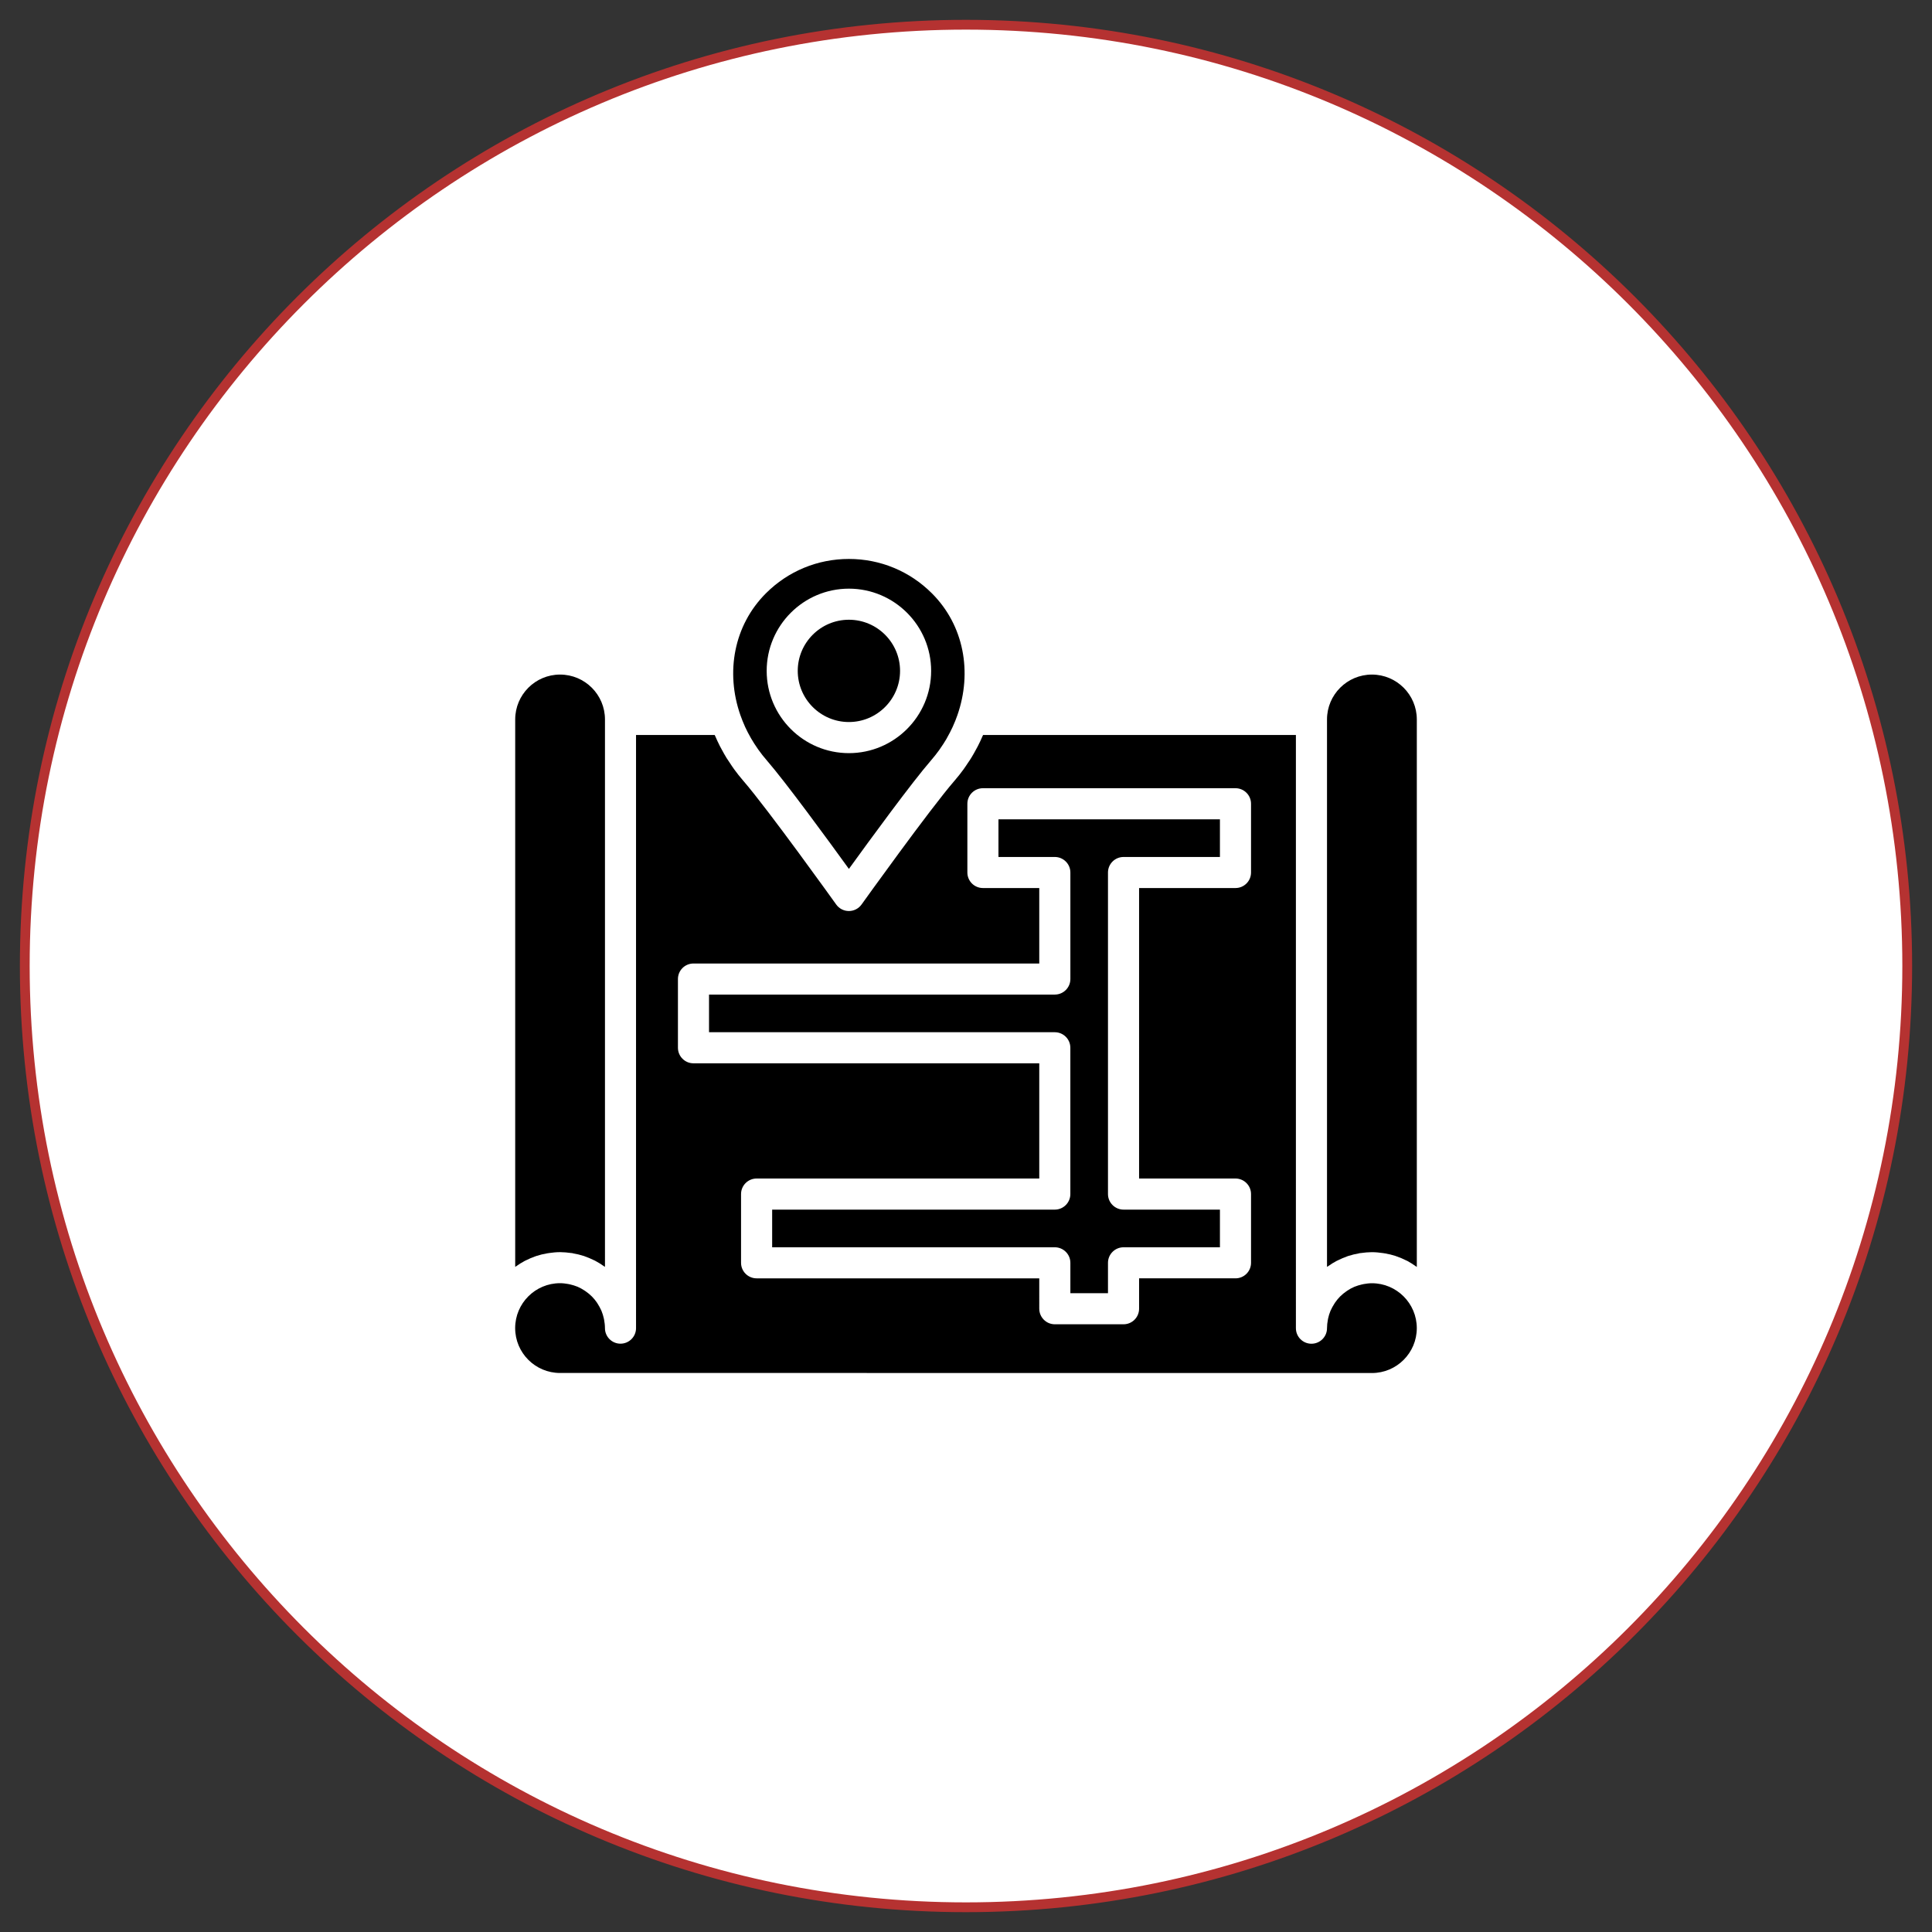
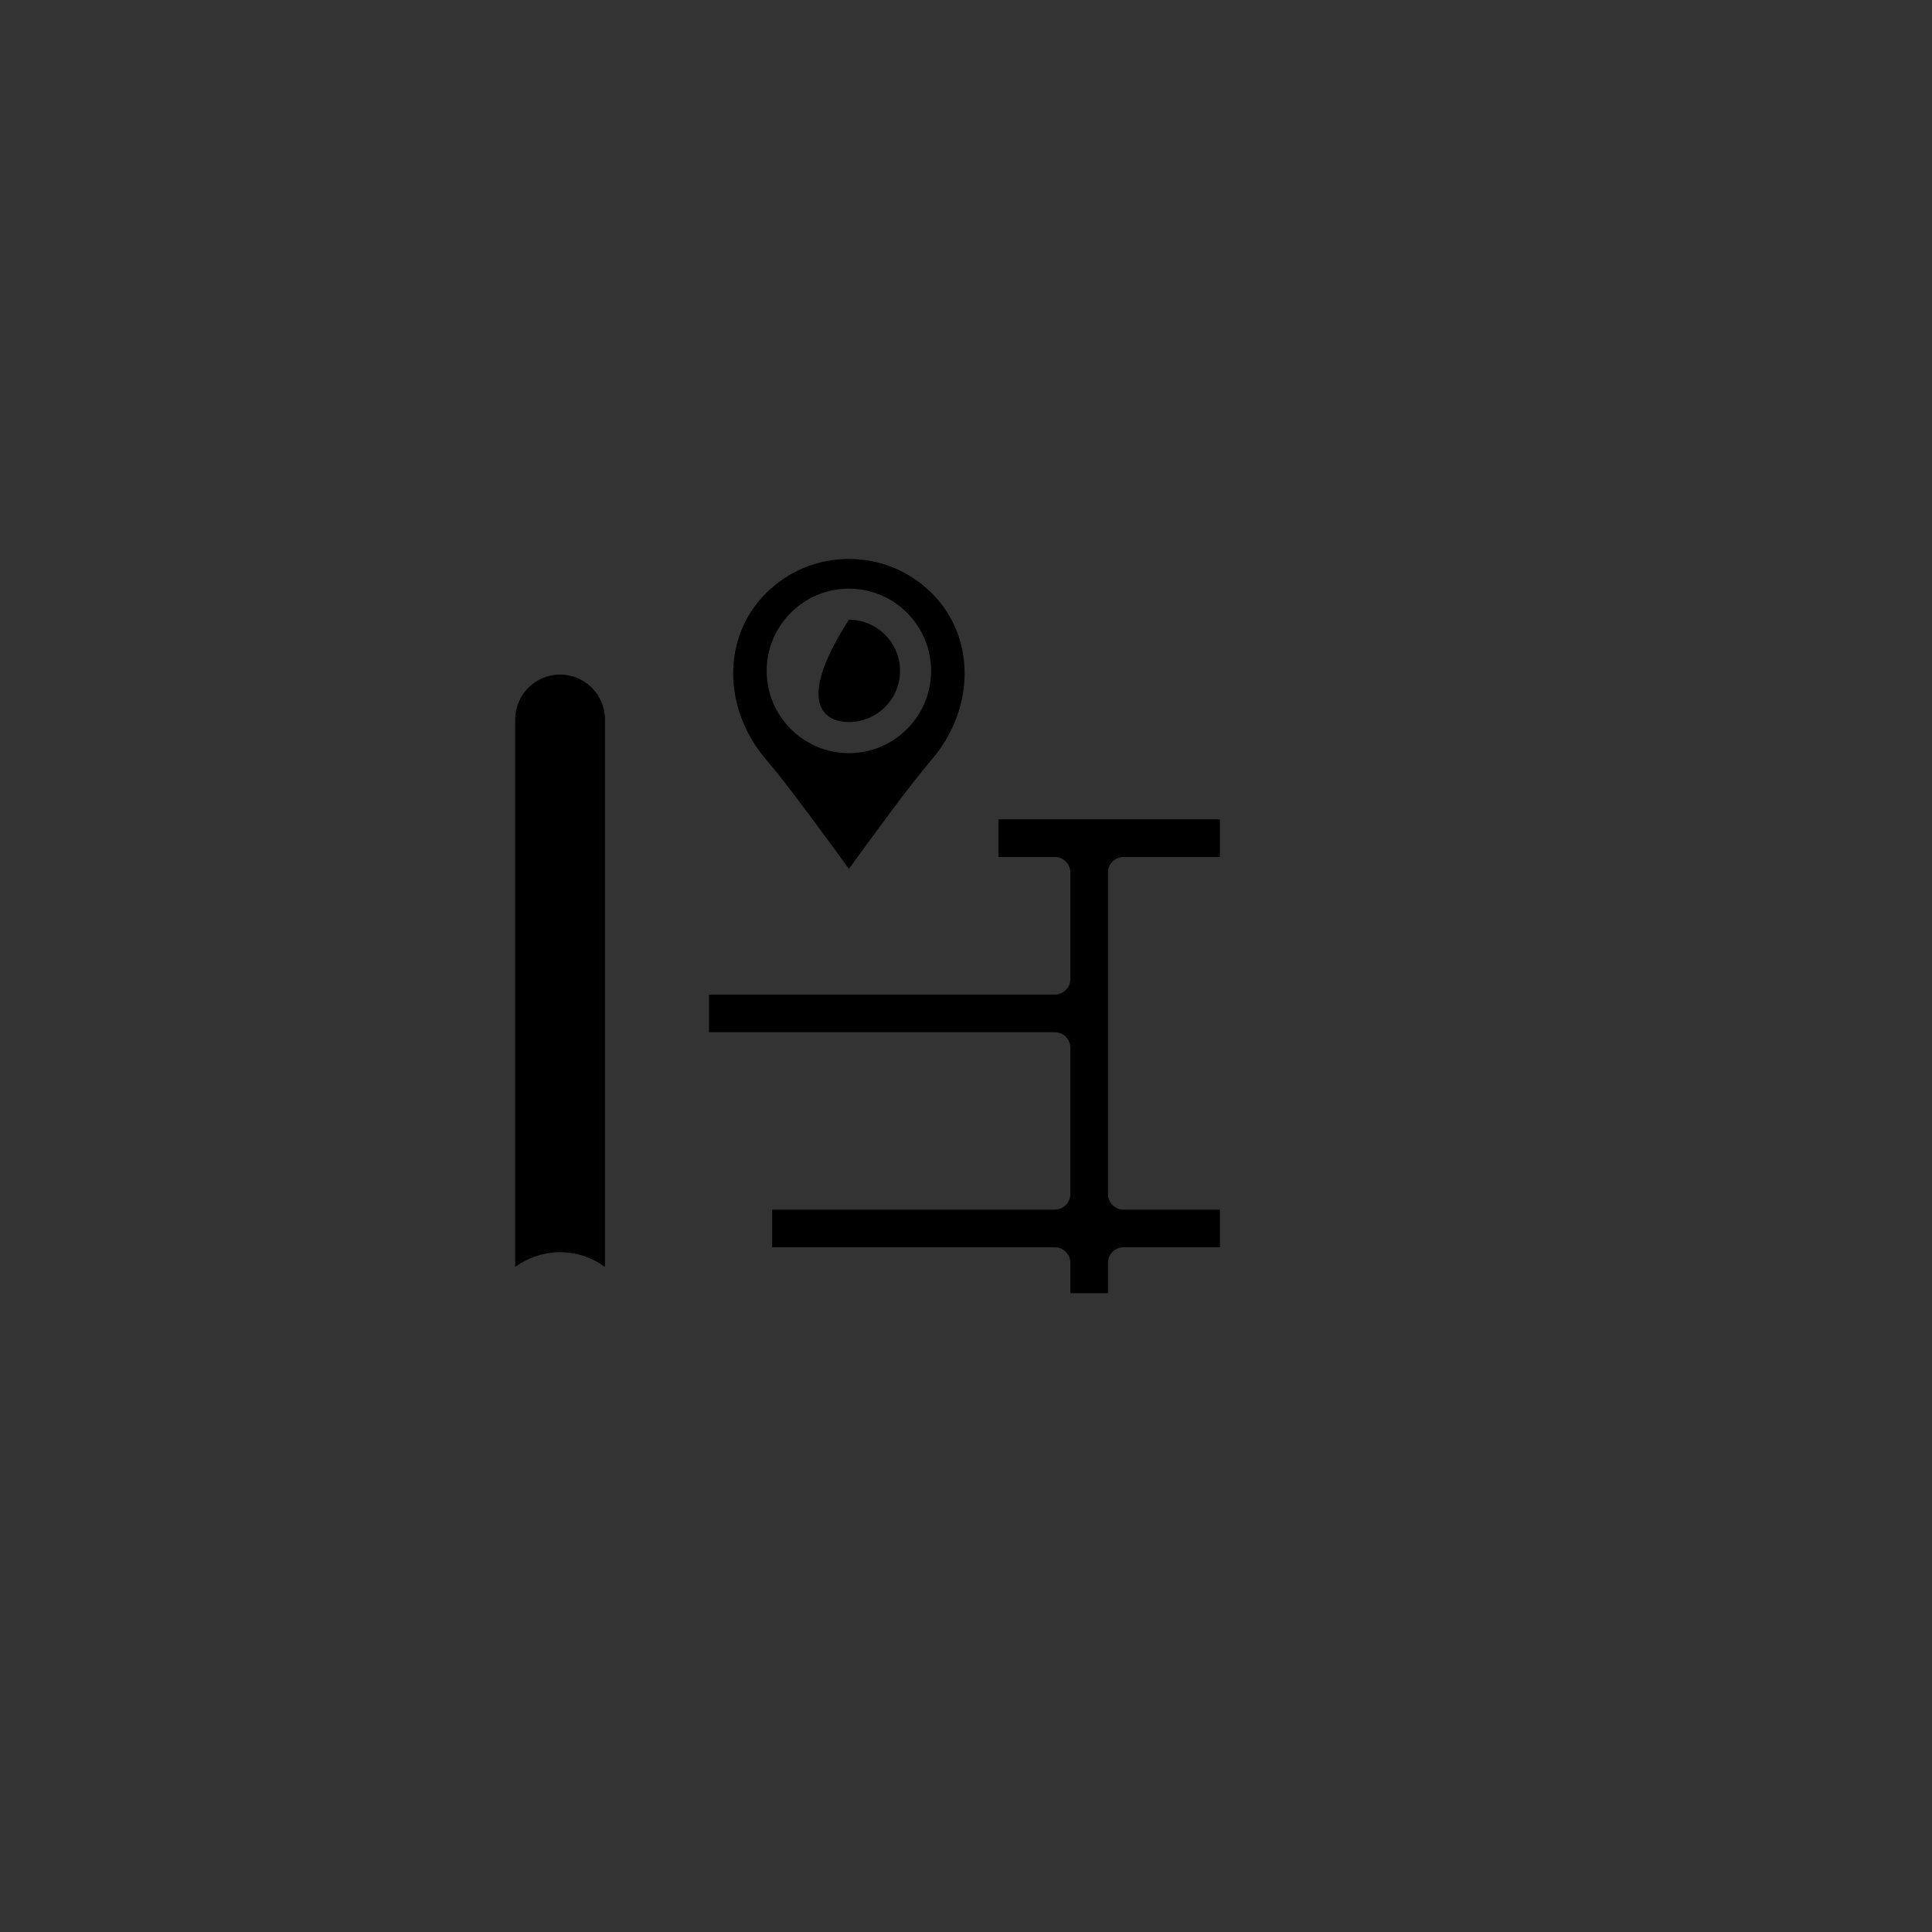
<svg xmlns="http://www.w3.org/2000/svg" version="1.1" id="Layer_1" x="0px" y="0px" width="90px" height="90px" viewBox="0 0 90 90" enable-background="new 0 0 90 90" xml:space="preserve">
  <rect x="0" y="0" width="90" height="90" fill="#333333" stroke="none" />
  <g>
-     <path fill="#FFFFFF" stroke="#B53231" stroke-width="0.456" stroke-miterlimit="10" d="M88.846,44.996   c0,24.217-19.632,43.852-43.85,43.852c-24.211,0-43.842-19.633-43.842-43.852c0-24.215,19.631-43.844,43.842-43.844   C69.214,1.152,88.846,20.781,88.846,44.996z" />
-   </g>
+     </g>
  <g>
    <path d="M34.49,33.313c0.062,0.175,0.129,0.346,0.205,0.513c0.006,0.013,0.012,0.027,0.017,0.04c0.079,0.169,0.165,0.337,0.259,0.5   c0.01,0.016,0.018,0.032,0.027,0.047c0.089,0.155,0.188,0.306,0.291,0.454c0.016,0.021,0.027,0.044,0.044,0.064   c0.118,0.166,0.245,0.327,0.38,0.482c0.898,1.035,2.848,3.703,3.832,5.064c0.984-1.361,2.934-4.029,3.833-5.064   c0.134-0.155,0.262-0.316,0.38-0.481c0.016-0.022,0.028-0.045,0.045-0.067c0.102-0.146,0.201-0.297,0.291-0.452   c0.01-0.016,0.016-0.032,0.025-0.047c0.092-0.163,0.18-0.33,0.258-0.5c0.008-0.014,0.013-0.028,0.018-0.041   c0.076-0.167,0.145-0.338,0.205-0.512c0.697-1.997,0.308-4.179-1.188-5.673c-1.033-1.033-2.406-1.602-3.867-1.602   s-2.834,0.569-3.867,1.602C34.184,29.134,33.791,31.317,34.49,33.313z M39.545,27.422c2.112,0,3.831,1.719,3.831,3.831   s-1.719,3.831-3.831,3.831s-3.83-1.719-3.83-3.831C35.715,29.141,37.432,27.422,39.545,27.422z" />
-     <path d="M39.545,33.635c1.314,0,2.383-1.069,2.383-2.383s-1.068-2.382-2.383-2.382s-2.383,1.069-2.383,2.382   C37.162,32.566,38.23,33.635,39.545,33.635z" />
-     <path d="M63.909,63.961c1.154,0,2.091-0.938,2.091-2.091s-0.938-2.092-2.091-2.092c-0.129,0-0.254,0.016-0.377,0.038   c-0.029,0.006-0.061,0.012-0.089,0.019c-0.117,0.027-0.23,0.06-0.339,0.105c-0.004,0.002-0.008,0.003-0.011,0.004   c-0.114,0.048-0.222,0.107-0.324,0.176c-0.02,0.013-0.04,0.028-0.062,0.043c-0.093,0.064-0.18,0.136-0.261,0.215   c-0.007,0.007-0.015,0.013-0.022,0.02c-0.085,0.087-0.164,0.184-0.233,0.284c-0.015,0.02-0.025,0.041-0.039,0.062   c-0.059,0.091-0.111,0.186-0.156,0.285c-0.006,0.014-0.013,0.027-0.02,0.043c-0.046,0.111-0.083,0.23-0.109,0.353   c-0.004,0.021-0.008,0.041-0.011,0.062c-0.024,0.124-0.039,0.252-0.039,0.385c0,0.399-0.324,0.724-0.725,0.724   c-0.399,0-0.724-0.324-0.724-0.724V34.239H45.795c-0.006,0.013-0.013,0.025-0.018,0.039c-0.07,0.163-0.145,0.324-0.227,0.483   c-0.025,0.049-0.052,0.097-0.079,0.146c-0.071,0.133-0.145,0.265-0.225,0.395c-0.052,0.087-0.112,0.172-0.169,0.256   c-0.063,0.093-0.122,0.187-0.189,0.278c-0.131,0.18-0.27,0.356-0.417,0.526c-1.159,1.335-4.306,5.73-4.337,5.774   c-0.137,0.19-0.355,0.303-0.59,0.303s-0.453-0.112-0.59-0.303c-0.031-0.044-3.178-4.439-4.337-5.774   c-0.147-0.17-0.286-0.346-0.417-0.526c-0.068-0.092-0.127-0.185-0.189-0.278c-0.057-0.085-0.115-0.169-0.17-0.256   c-0.079-0.129-0.152-0.262-0.224-0.395c-0.026-0.049-0.054-0.096-0.079-0.146c-0.082-0.16-0.156-0.321-0.226-0.483   c-0.007-0.014-0.013-0.026-0.019-0.039h-3.664V61.87c0,0.399-0.324,0.724-0.725,0.724c-0.398,0-0.723-0.324-0.723-0.724   c0-0.133-0.016-0.261-0.039-0.385c-0.004-0.021-0.008-0.041-0.012-0.062c-0.026-0.122-0.063-0.241-0.109-0.353   c-0.006-0.016-0.014-0.029-0.02-0.043c-0.045-0.1-0.097-0.194-0.155-0.285c-0.014-0.021-0.026-0.042-0.039-0.062   c-0.07-0.102-0.147-0.197-0.235-0.285c-0.007-0.006-0.014-0.013-0.021-0.019c-0.08-0.08-0.168-0.15-0.26-0.215   c-0.021-0.015-0.042-0.03-0.063-0.043c-0.103-0.068-0.21-0.128-0.322-0.176c-0.004-0.001-0.008-0.002-0.011-0.004   c-0.108-0.045-0.223-0.078-0.338-0.105c-0.031-0.007-0.061-0.013-0.091-0.019c-0.123-0.022-0.247-0.038-0.376-0.038   c-1.154,0-2.092,0.938-2.092,2.092s0.938,2.091,2.091,2.091H63.909z M31.581,45.607c0-0.4,0.323-0.723,0.724-0.723h16.108v-3.516   h-2.624c-0.4,0-0.725-0.324-0.725-0.724v-3.202c0-0.399,0.324-0.724,0.725-0.724h11.765c0.398,0,0.724,0.324,0.724,0.724v3.202   c0,0.4-0.324,0.724-0.724,0.724h-4.491V54.9h4.491c0.398,0,0.724,0.324,0.724,0.724v3.202c0,0.4-0.324,0.724-0.724,0.724h-4.491   v1.415c0,0.399-0.323,0.725-0.724,0.725h-3.202c-0.399,0-0.724-0.325-0.724-0.725V59.55H35.246c-0.399,0-0.725-0.323-0.725-0.724   v-3.202c0-0.399,0.325-0.724,0.725-0.724h13.167v-5.367H32.305c-0.399,0-0.724-0.324-0.724-0.725V45.607z" />
+     <path d="M39.545,33.635c1.314,0,2.383-1.069,2.383-2.383s-1.068-2.382-2.383-2.382C37.162,32.566,38.23,33.635,39.545,33.635z" />
    <path d="M49.861,48.81v6.814c0,0.4-0.325,0.725-0.726,0.725H35.97v1.754h13.166c0.4,0,0.726,0.324,0.726,0.724v1.415h1.752v-1.415   c0-0.399,0.326-0.724,0.726-0.724h4.489v-1.754h-4.489c-0.398,0-0.726-0.324-0.726-0.725V40.645c0-0.4,0.326-0.724,0.726-0.724   h4.489v-1.753H46.512v1.753h2.624c0.4,0,0.726,0.324,0.726,0.724v4.962c0,0.4-0.325,0.724-0.726,0.724H33.029v1.754h16.107   C49.536,48.085,49.861,48.408,49.861,48.81z" />
-     <path d="M63.909,31.424c-1.154,0-2.092,0.938-2.092,2.091v25.5c0.017-0.013,0.036-0.021,0.054-0.032   c0.123-0.089,0.252-0.17,0.388-0.241c0.03-0.016,0.063-0.029,0.093-0.044c0.126-0.062,0.253-0.117,0.386-0.164   c0.02-0.006,0.037-0.017,0.057-0.022c0.01-0.002,0.019-0.004,0.028-0.008c0.151-0.049,0.307-0.086,0.466-0.114   c0.018-0.003,0.033-0.009,0.051-0.013c0.021-0.003,0.044-0.003,0.064-0.006c0.164-0.023,0.328-0.039,0.497-0.04   c0.003,0,0.006,0,0.009,0c0.176,0,0.347,0.019,0.517,0.043c0.034,0.005,0.066,0.009,0.102,0.016   c0.163,0.028,0.322,0.066,0.478,0.117c0.024,0.008,0.047,0.019,0.071,0.027c0.143,0.049,0.279,0.106,0.412,0.174   c0.023,0.012,0.046,0.021,0.068,0.031c0.141,0.076,0.275,0.162,0.405,0.255c0.012,0.009,0.026,0.014,0.038,0.023V33.515   C66,32.361,65.063,31.424,63.909,31.424L63.909,31.424z" />
    <path d="M24,33.515v25.501c0.013-0.01,0.027-0.016,0.04-0.026c0.128-0.091,0.263-0.176,0.403-0.251   c0.023-0.012,0.048-0.021,0.072-0.034c0.129-0.066,0.264-0.122,0.402-0.172c0.027-0.008,0.053-0.02,0.08-0.028   c0.152-0.05,0.311-0.088,0.473-0.116c0.035-0.007,0.071-0.012,0.106-0.017c0.169-0.025,0.339-0.042,0.514-0.042   c0.003,0,0.006,0,0.008,0c0.17,0.001,0.335,0.017,0.498,0.04c0.021,0.003,0.042,0.003,0.063,0.006   c0.018,0.004,0.035,0.01,0.054,0.014c0.159,0.027,0.313,0.064,0.464,0.113c0.01,0.003,0.018,0.005,0.027,0.007   c0.021,0.007,0.04,0.019,0.062,0.025c0.131,0.046,0.259,0.101,0.382,0.161c0.023,0.012,0.048,0.02,0.07,0.031l0,0   c0.009,0.004,0.016,0.01,0.022,0.014c0.135,0.071,0.264,0.151,0.388,0.24c0.018,0.012,0.037,0.021,0.054,0.032V33.515   c0-1.154-0.938-2.091-2.092-2.091S24,32.361,24,33.515z" />
  </g>
</svg>